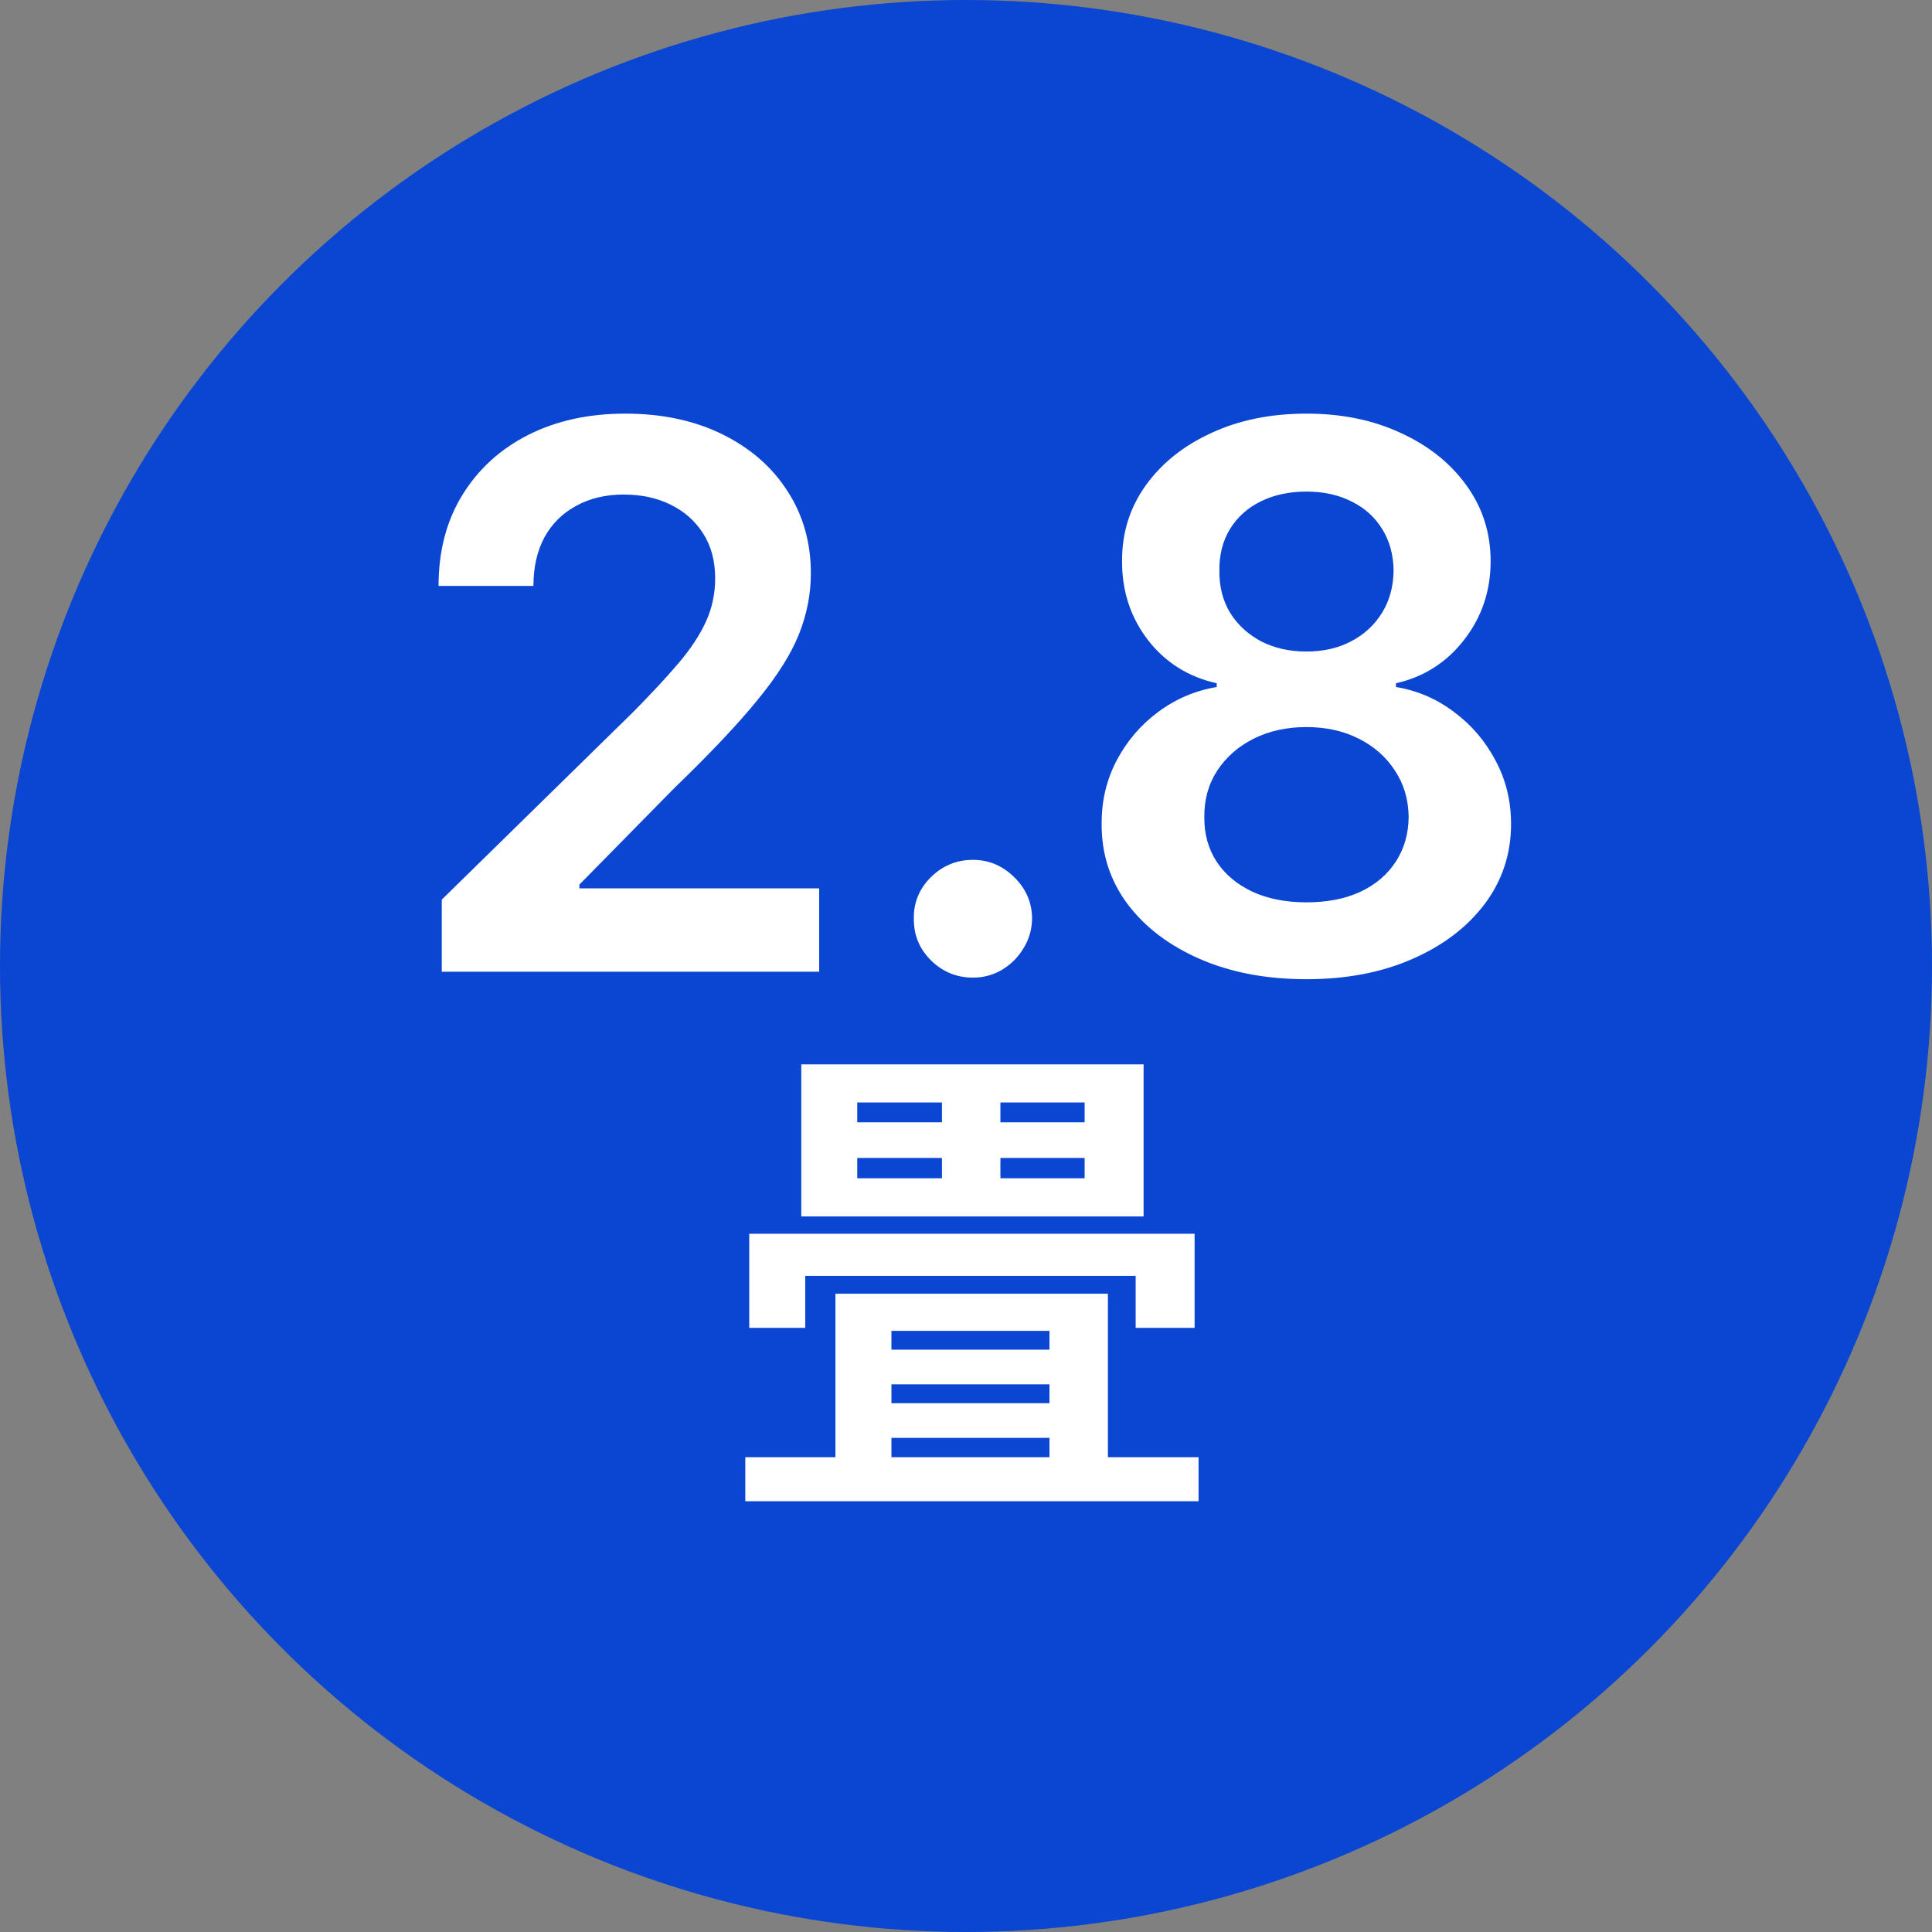
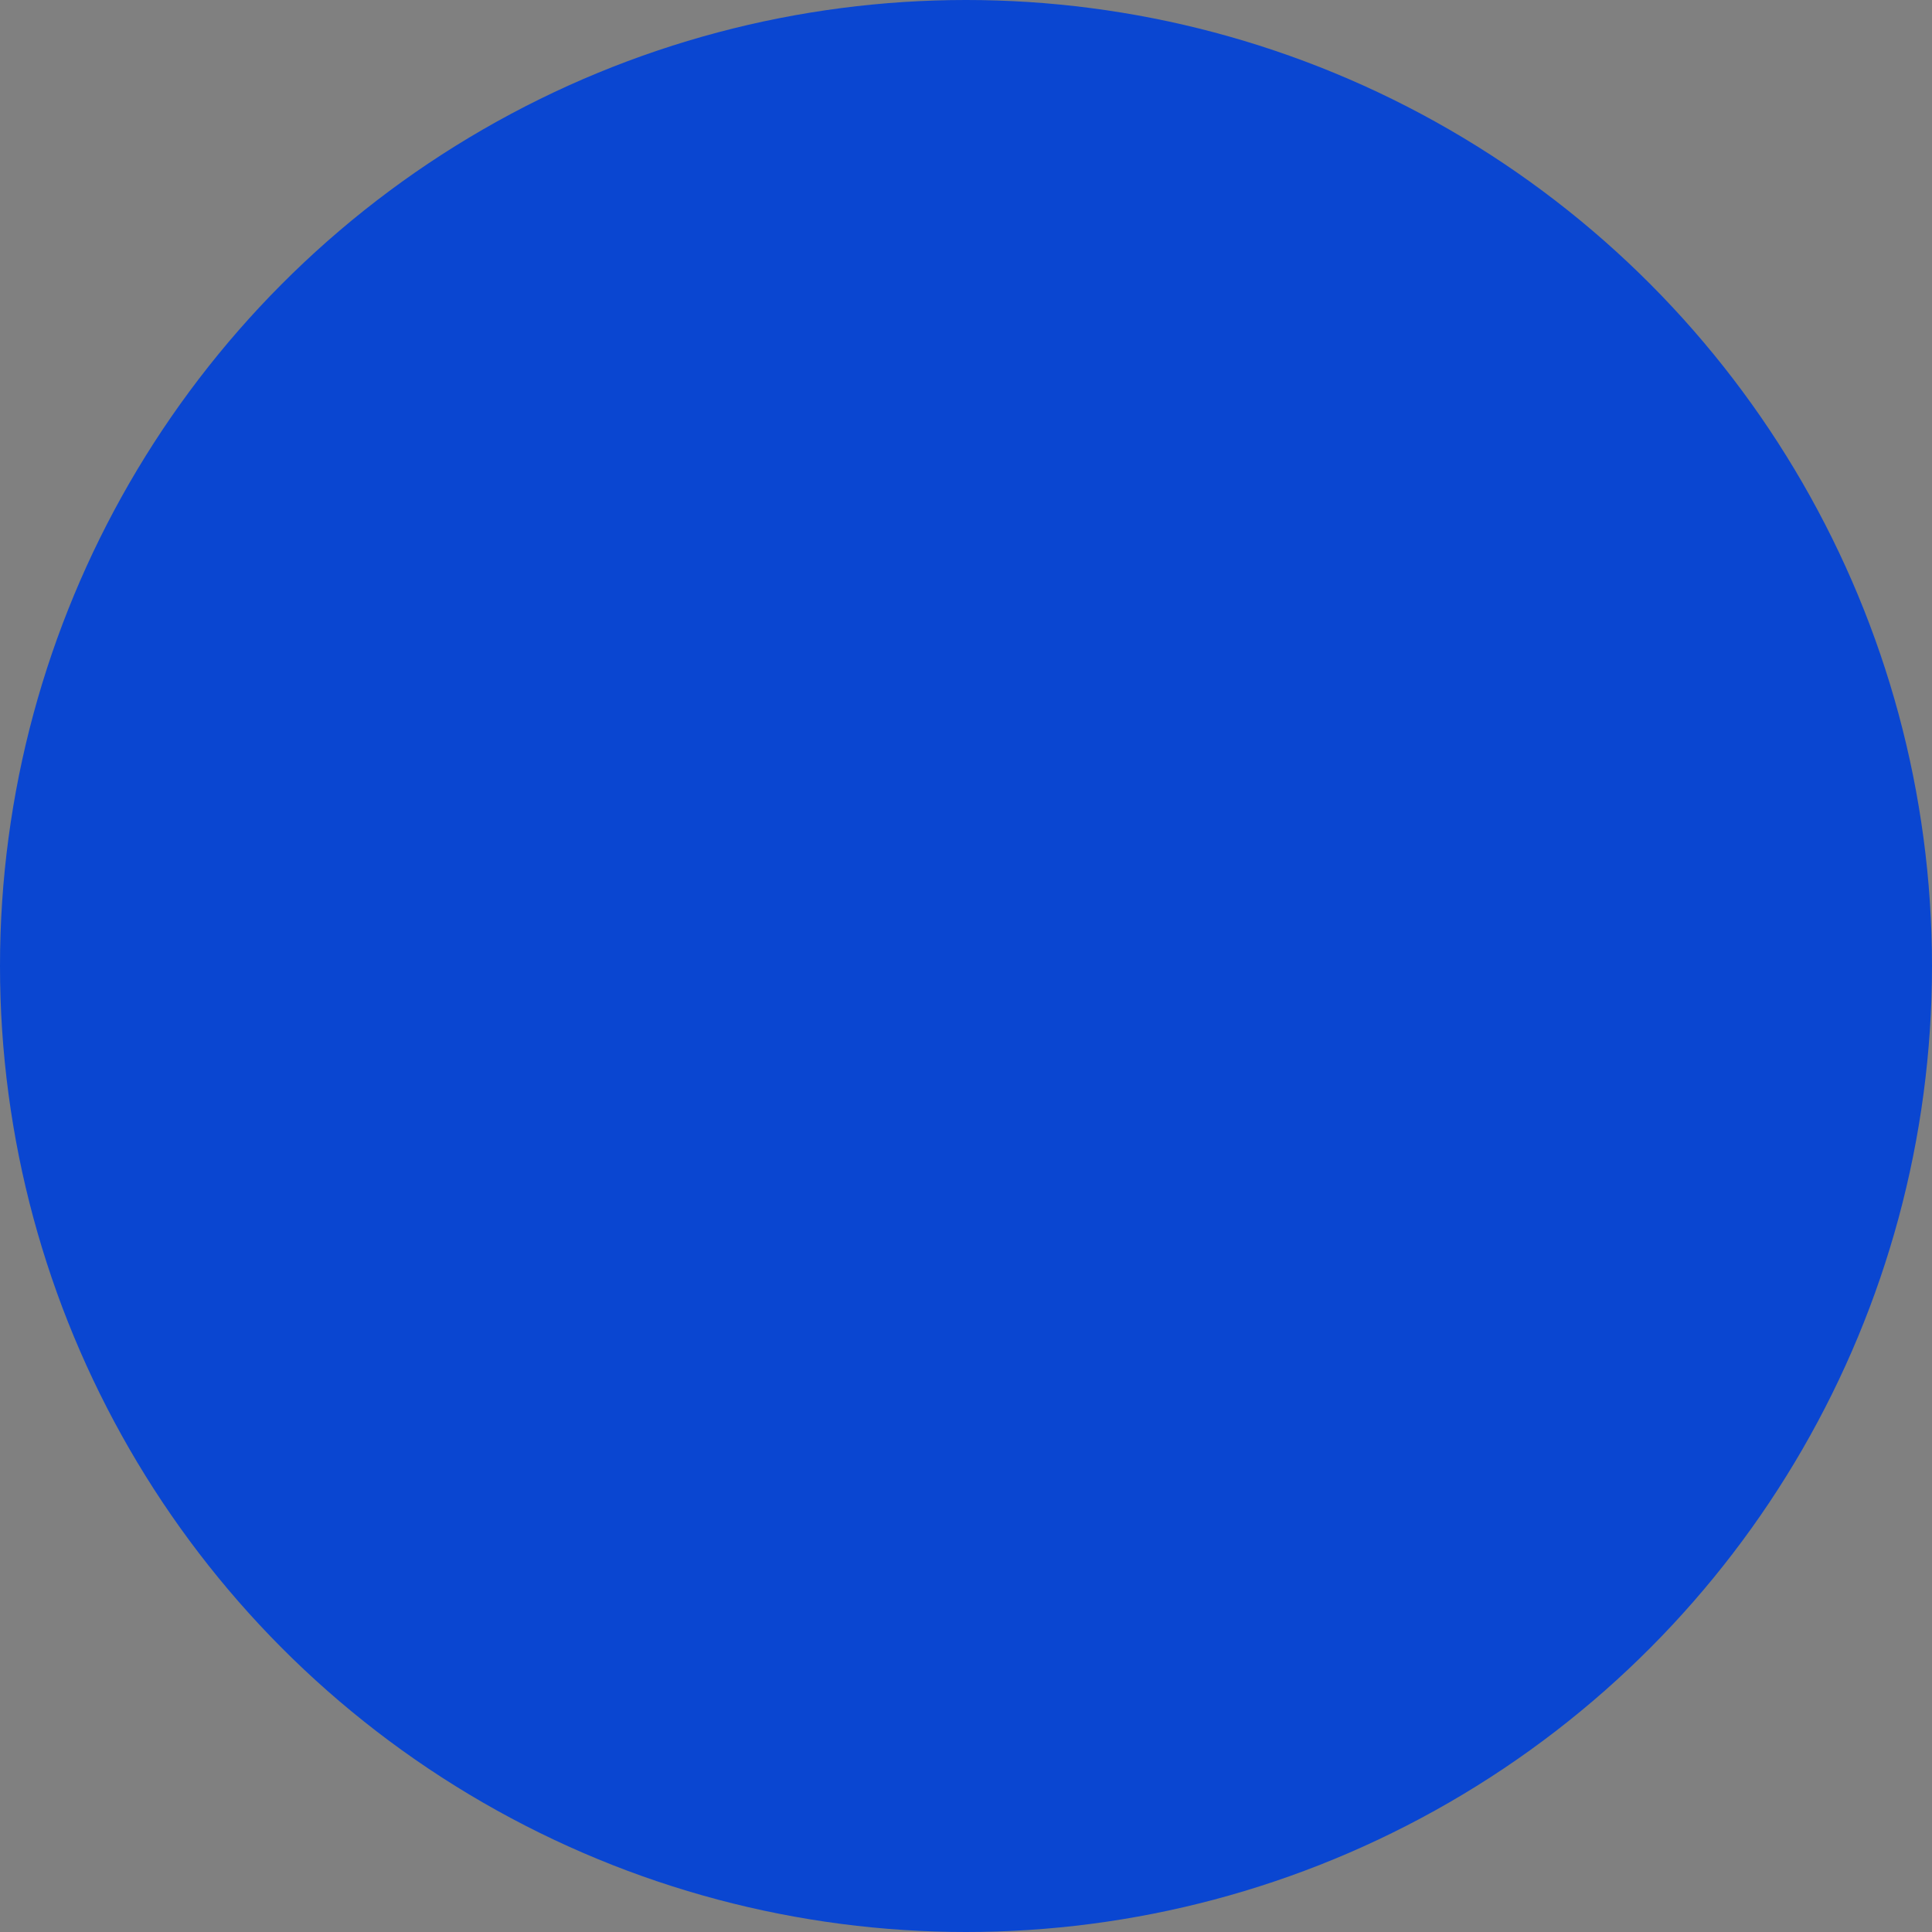
<svg xmlns="http://www.w3.org/2000/svg" width="117" height="117" viewBox="0 0 117 117" fill="none">
  <rect x="0" y="0" width="117" height="117" fill="#808080" stroke="none" />
  <circle cx="58.5" cy="58.5" r="58.5" fill="#0A46D1" />
-   <path d="M26.753 58.845V54.482L38.328 43.135C39.435 42.017 40.357 41.024 41.095 40.156C41.833 39.288 42.387 38.447 42.756 37.633C43.125 36.819 43.309 35.95 43.309 35.028C43.309 33.975 43.07 33.075 42.593 32.326C42.115 31.566 41.459 30.98 40.623 30.567C39.787 30.155 38.838 29.949 37.774 29.949C36.678 29.949 35.718 30.177 34.893 30.633C34.068 31.078 33.428 31.712 32.972 32.537C32.527 33.362 32.304 34.344 32.304 35.484H26.558C26.558 33.367 27.041 31.528 28.007 29.965C28.973 28.402 30.302 27.192 31.995 26.335C33.699 25.477 35.652 25.049 37.856 25.049C40.091 25.049 42.056 25.467 43.749 26.302C45.442 27.138 46.755 28.283 47.688 29.737C48.633 31.192 49.105 32.852 49.105 34.719C49.105 35.967 48.866 37.193 48.388 38.398C47.911 39.602 47.07 40.937 45.865 42.403C44.671 43.868 42.994 45.642 40.835 47.726L35.088 53.57V53.798H49.609V58.845H26.753ZM58.921 59.203C57.934 59.203 57.087 58.856 56.382 58.161C55.676 57.466 55.329 56.62 55.34 55.621C55.329 54.645 55.676 53.809 56.382 53.114C57.087 52.42 57.934 52.072 58.921 52.072C59.876 52.072 60.706 52.42 61.412 53.114C62.128 53.809 62.492 54.645 62.502 55.621C62.492 56.283 62.318 56.886 61.982 57.428C61.656 57.971 61.222 58.405 60.679 58.731C60.148 59.045 59.561 59.203 58.921 59.203ZM79.12 59.3C76.7 59.3 74.551 58.894 72.673 58.08C70.806 57.266 69.341 56.153 68.278 54.742C67.225 53.321 66.704 51.709 66.715 49.907C66.704 48.507 67.008 47.221 67.626 46.049C68.245 44.877 69.081 43.9 70.133 43.119C71.197 42.327 72.38 41.822 73.682 41.605V41.377C71.968 40.997 70.579 40.123 69.515 38.756C68.462 37.378 67.941 35.788 67.952 33.986C67.941 32.271 68.419 30.741 69.385 29.395C70.35 28.05 71.675 26.991 73.357 26.221C75.039 25.439 76.96 25.049 79.12 25.049C81.258 25.049 83.162 25.439 84.834 26.221C86.516 26.991 87.84 28.05 88.806 29.395C89.783 30.741 90.271 32.271 90.271 33.986C90.271 35.788 89.734 37.378 88.659 38.756C87.596 40.123 86.223 40.997 84.541 41.377V41.605C85.843 41.822 87.015 42.327 88.057 43.119C89.11 43.9 89.945 44.877 90.564 46.049C91.194 47.221 91.508 48.507 91.508 49.907C91.508 51.709 90.977 53.321 89.913 54.742C88.849 56.153 87.384 57.266 85.517 58.08C83.662 58.894 81.529 59.3 79.12 59.3ZM79.12 54.645C80.368 54.645 81.453 54.433 82.376 54.01C83.298 53.576 84.014 52.968 84.524 52.187C85.034 51.405 85.295 50.504 85.306 49.484C85.295 48.42 85.018 47.482 84.476 46.668C83.944 45.843 83.211 45.197 82.278 44.73C81.355 44.264 80.303 44.031 79.12 44.031C77.926 44.031 76.862 44.264 75.929 44.73C74.996 45.197 74.258 45.843 73.715 46.668C73.183 47.482 72.923 48.42 72.933 49.484C72.923 50.504 73.172 51.405 73.682 52.187C74.192 52.957 74.909 53.559 75.831 53.993C76.765 54.428 77.861 54.645 79.12 54.645ZM79.12 39.456C80.14 39.456 81.041 39.25 81.822 38.837C82.614 38.425 83.238 37.85 83.694 37.112C84.15 36.374 84.383 35.522 84.394 34.556C84.383 33.601 84.155 32.765 83.71 32.049C83.266 31.322 82.647 30.763 81.855 30.372C81.062 29.971 80.151 29.77 79.12 29.77C78.067 29.77 77.139 29.971 76.336 30.372C75.544 30.763 74.925 31.322 74.48 32.049C74.046 32.765 73.834 33.601 73.845 34.556C73.834 35.522 74.051 36.374 74.496 37.112C74.952 37.839 75.576 38.414 76.368 38.837C77.172 39.25 78.089 39.456 79.12 39.456ZM57.044 65.715H60.584V72.645H57.044V65.715ZM51.914 70.125V71.355H65.684V70.125H51.914ZM51.914 66.765V67.965H65.684V66.765H51.914ZM48.524 64.455H69.254V73.665H48.524V64.455ZM50.594 78.345H67.094V89.505H63.554V80.595H53.984V89.505H50.594V78.345ZM52.124 81.735H65.594V83.835H52.124V81.735ZM52.124 84.975H65.594V87.075H52.124V84.975ZM45.134 88.245H72.584V90.915H45.134V88.245ZM45.374 74.715H72.344V80.415H68.774V77.265H48.764V80.415H45.374V74.715Z" fill="white" />
</svg>